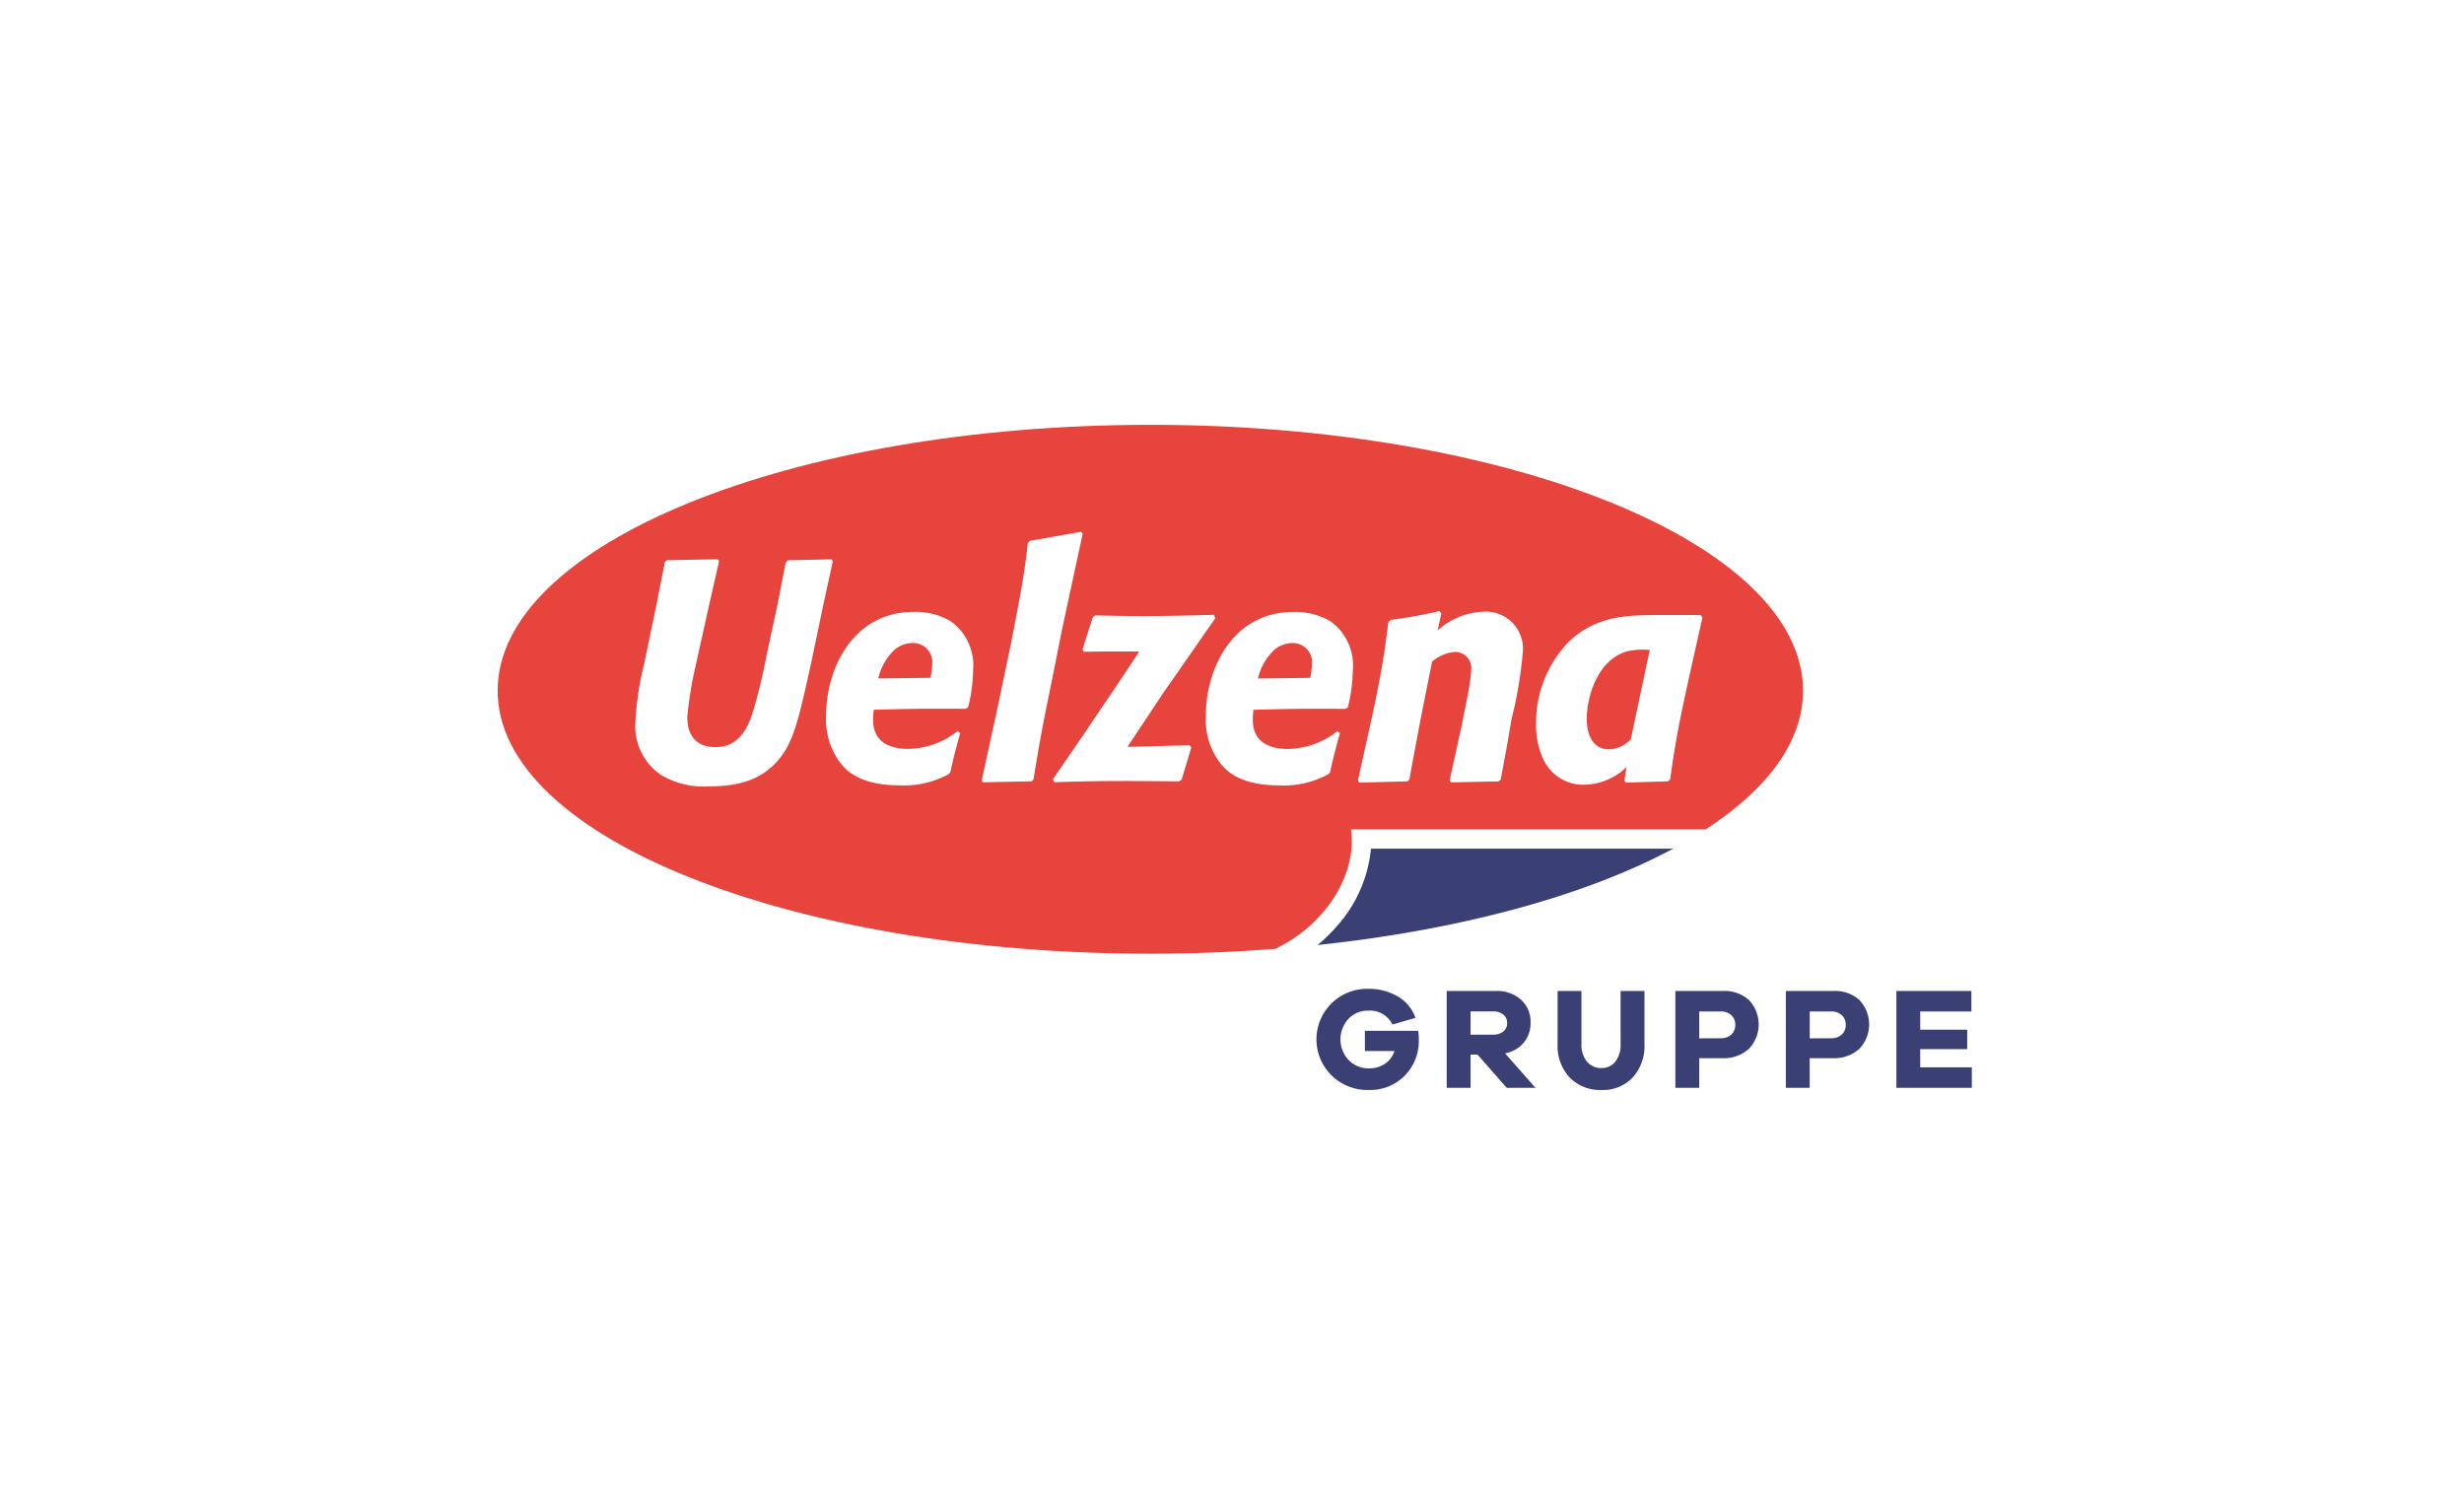
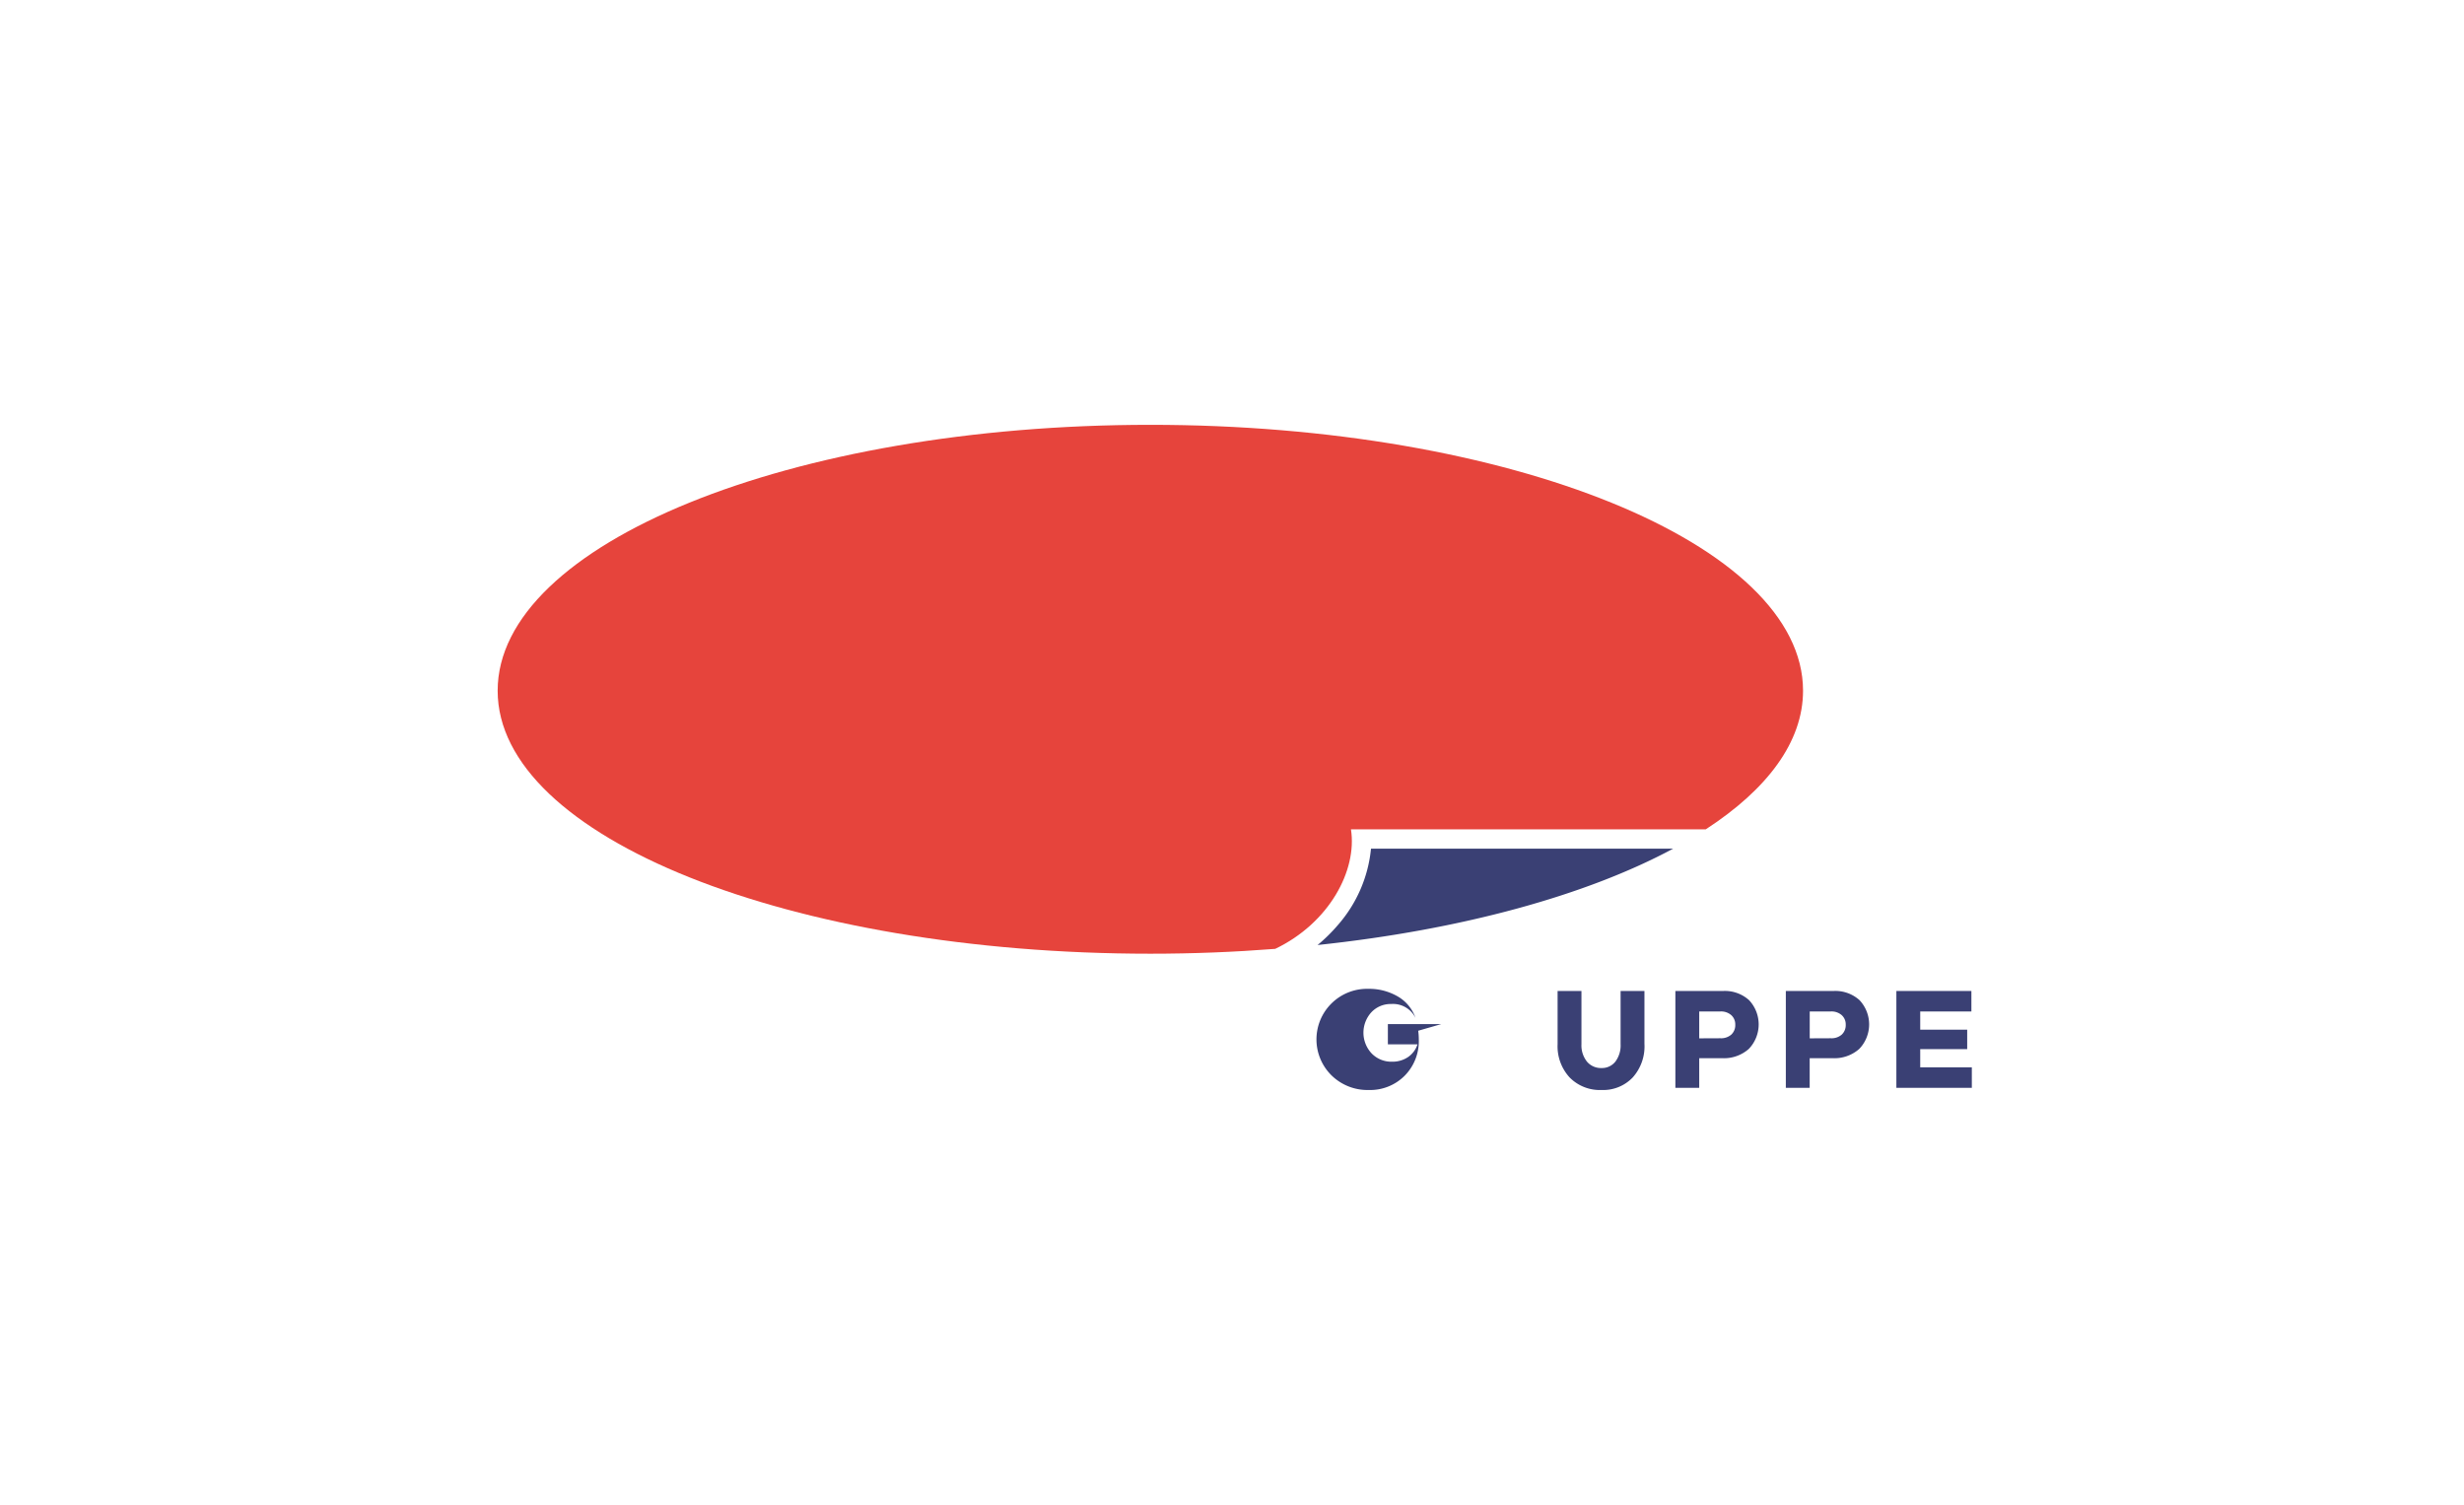
<svg xmlns="http://www.w3.org/2000/svg" width="203" height="124" viewBox="0 0 203 124">
  <rect x="0" y="0" width="203" height="124" fill="#333333" stroke="none" />
  <defs>
    <clipPath id="b">
      <rect width="203" height="124" />
    </clipPath>
  </defs>
  <g id="a" clip-path="url(#b)">
    <rect width="203" height="124" fill="#fff" />
-     <rect width="203" height="124" fill="#fff" />
    <g transform="translate(41 -73.237)">
      <g transform="translate(0 108.237)">
        <g transform="translate(0 0)">
          <path d="M468.269,358.251c11.852-1.254,22.126-4.088,29.291-7.936H472.669a11.187,11.187,0,0,1-2.751,6.317A13.451,13.451,0,0,1,468.269,358.251Z" transform="translate(-400.718 -315.394)" fill="#3a4074" />
          <path d="M70.3,141.562H99.535c5.072-3.3,8.011-7.207,8.011-11.42,0-12.1-24.179-21.905-53.773-21.905S0,118.044,0,130.142,24.178,151.81,53.773,151.81c3.518,0,6.956-.139,10.289-.4C68.505,149.284,70.833,144.942,70.3,141.562Z" transform="translate(0 -108.237)" fill="#e6443c" />
-           <path d="M94.818,171.544l.12.155-.793,3.643-.961,4.6c-.985,4.469-1.417,6.459-2.547,7.905-1.177,1.524-2.883,2.4-5.766,2.4a6.83,6.83,0,0,1-4.108-.956,4.824,4.824,0,0,1-2.09-4.314,24.567,24.567,0,0,1,.721-4.805l1.057-5.089.649-3.307.168-.155,4.18-.078.12.155-1.009,4.444-.913,4.133a32.646,32.646,0,0,0-.7,4.237c0,1.162.408,2.506,2.354,2.506,1.994,0,2.691-1.782,3.027-2.816a44.287,44.287,0,0,0,1.153-4.754l.865-4,.721-3.668.168-.155,3.58-.077Zm10.4,14.157.216.155c-.168.568-.312,1.137-.456,1.7-.144.517-.24,1.033-.36,1.524l-.12.155a7.654,7.654,0,0,1-4.108.93c-3.387,0-4.469-1.369-4.9-1.938a5.963,5.963,0,0,1-1.105-3.823c0-3.8,2.186-8.525,7.208-8.525a5.721,5.721,0,0,1,3.027.749,4.446,4.446,0,0,1,1.874,4.056,13.184,13.184,0,0,1-.408,3.049l-.192.129c-3.483-.026-4.541,0-7.592.078-.024.284-.048.542-.048.826,0,1.524.961,2.4,2.907,2.4a6.728,6.728,0,0,0,4.061-1.472Zm-6.535-4.34,4.3-.051a6.406,6.406,0,0,0,.144-1.163,1.57,1.57,0,0,0-1.634-1.705,2.283,2.283,0,0,0-1.706.8,4.643,4.643,0,0,0-1.105,2.118Zm15.131-4,1.706-7.905-.12-.181-4.228.749-.168.181c-.312,2.661-.408,3.229-1.394,8.318l-1.105,5.27-1.3,5.968.1.155,3.988-.077.168-.129c.577-3.462.721-4.237,1.369-7.414l.985-4.934Zm10.663,9.688-.144-.181-5.118.129c.841-1.266,2.21-3.333,3.051-4.6.072-.077,2.234-3.2,4.18-5.993l-.1-.284c-1.9.051-3.94.1-5.838.1-1.321,0-2.643-.026-3.964-.052l-.192.155-.841,2.635.1.207,1.8-.026h2.763c-.288.491-.409.646-1.369,2.092-.264.388-.889,1.343-1.345,1.989l-1.706,2.532-2.691,3.927.12.232c2.4-.077,3.82-.1,6.126-.1,1.394,0,2.787.026,4.18.026l.192-.155.792-2.636Zm12.026-1.343.216.155c-.168.568-.312,1.137-.456,1.7-.144.517-.24,1.033-.36,1.524l-.12.155a7.651,7.651,0,0,1-4.108.93c-3.387,0-4.469-1.369-4.9-1.938a5.964,5.964,0,0,1-1.105-3.823c0-3.8,2.186-8.525,7.207-8.525a5.72,5.72,0,0,1,3.027.749,4.445,4.445,0,0,1,1.874,4.056,13.184,13.184,0,0,1-.408,3.049l-.192.129c-3.483-.026-4.541,0-7.592.078-.024.284-.048.542-.048.826,0,1.524.961,2.4,2.907,2.4a6.727,6.727,0,0,0,4.061-1.472Zm-6.535-4.34,4.3-.051a6.408,6.408,0,0,0,.144-1.163,1.57,1.57,0,0,0-1.634-1.705,2.282,2.282,0,0,0-1.706.8,4.639,4.639,0,0,0-1.105,2.118Zm20.585,5.089.312-1.783a34.345,34.345,0,0,0,.913-5.425,3.052,3.052,0,0,0-3.243-3.384,5.92,5.92,0,0,0-3.772,1.55l.312-1.421-.168-.181a37.364,37.364,0,0,1-4.012.723l-.192.207c-.36,2.842-.48,3.565-1.129,6.794l-.384,1.757-.985,4.469.1.181,3.964-.1.168-.155c.7-3.823.961-5.193,1.874-9.713a3.283,3.283,0,0,1,1.922-.8,1.326,1.326,0,0,1,1.3,1.447,14.959,14.959,0,0,1-.288,2.118l-.529,2.661-.961,4.366.12.155,3.916-.077.168-.129.6-3.255Zm16.027-10.1-1.105,4.934c-.913,4.185-1.081,5.115-1.561,8.422l-.168.129-3.472.1-.12-.155.168-1.137a4.256,4.256,0,0,1-1.225.9,5.075,5.075,0,0,1-2.282.568,3.612,3.612,0,0,1-3.291-1.989,6.684,6.684,0,0,1-.649-3.023,9.64,9.64,0,0,1,2.619-6.691c2.258-2.222,4.9-2.248,7.015-2.273h3.928l.144.207Zm-5.9,10.023,1.562-7.363a6.2,6.2,0,0,0-1.826.1c-2.595.724-3.363,3.978-3.363,5.528,0,2.248,1.225,2.558,1.8,2.558a2.554,2.554,0,0,0,1.826-.827Z" transform="translate(-67.325 -160.466)" fill="#fff" />
        </g>
      </g>
      <g transform="translate(67.458 154.702)">
-         <path d="M476.01,433.792a5.811,5.811,0,0,1,.048.726,4.052,4.052,0,0,1-1.167,2.983,4.007,4.007,0,0,1-2.965,1.173,4.228,4.228,0,0,1-3.055-1.2,4.163,4.163,0,0,1-.012-5.925,4.162,4.162,0,0,1,3.031-1.209,4.69,4.69,0,0,1,2.429.625,3.266,3.266,0,0,1,1.465,1.768l-1.894.548a2.062,2.062,0,0,0-2-1.143,2.175,2.175,0,0,0-1.632.679,2.494,2.494,0,0,0,.018,3.389,2.252,2.252,0,0,0,1.673.685,2.287,2.287,0,0,0,1.328-.381,2.026,2.026,0,0,0,.78-1.048h-2.441v-1.667h4.395Z" transform="translate(-467.626 -430.338)" fill="#3a4074" />
-         <path d="M546.962,439.558l-2.405-2.739h-.572v2.739H542.02v-7.979h4.037a2.963,2.963,0,0,1,2.084.72,2.44,2.44,0,0,1,.786,1.887,2.494,2.494,0,0,1-.56,1.65,2.674,2.674,0,0,1-1.536.887l2.5,2.834Zm-1.119-4.382a1.273,1.273,0,0,0,.84-.262.867.867,0,0,0,.316-.7.854.854,0,0,0-.316-.691,1.273,1.273,0,0,0-.84-.262h-1.858v1.918h1.858Z" transform="translate(-531.288 -431.4)" fill="#3a4074" />
+         <path d="M476.01,433.792a5.811,5.811,0,0,1,.048.726,4.052,4.052,0,0,1-1.167,2.983,4.007,4.007,0,0,1-2.965,1.173,4.228,4.228,0,0,1-3.055-1.2,4.163,4.163,0,0,1-.012-5.925,4.162,4.162,0,0,1,3.031-1.209,4.69,4.69,0,0,1,2.429.625,3.266,3.266,0,0,1,1.465,1.768a2.062,2.062,0,0,0-2-1.143,2.175,2.175,0,0,0-1.632.679,2.494,2.494,0,0,0,.018,3.389,2.252,2.252,0,0,0,1.673.685,2.287,2.287,0,0,0,1.328-.381,2.026,2.026,0,0,0,.78-1.048h-2.441v-1.667h4.395Z" transform="translate(-467.626 -430.338)" fill="#3a4074" />
        <path d="M612.506,435.962a3.838,3.838,0,0,1-.971,2.745,3.359,3.359,0,0,1-2.566,1.03,3.484,3.484,0,0,1-2.626-1.03,3.785,3.785,0,0,1-.994-2.745V431.58h1.965v4.383a2.137,2.137,0,0,0,.453,1.435,1.5,1.5,0,0,0,1.2.53,1.4,1.4,0,0,0,1.143-.53,2.217,2.217,0,0,0,.429-1.435V431.58h1.965v4.382Z" transform="translate(-585.482 -431.401)" fill="#3a4074" />
        <path d="M676.569,431.579a2.966,2.966,0,0,1,2.137.756,2.914,2.914,0,0,1-.024,4.019,3.089,3.089,0,0,1-2.2.762H674.6v2.441h-1.965v-7.979h3.93Zm-.227,3.894a1.272,1.272,0,0,0,.9-.3,1.059,1.059,0,0,0,.327-.815,1.02,1.02,0,0,0-.333-.792,1.275,1.275,0,0,0-.893-.3H674.6v2.215Z" transform="translate(-643.065 -431.4)" fill="#3a4074" />
        <path d="M739.647,431.579a2.966,2.966,0,0,1,2.137.756,2.914,2.914,0,0,1-.024,4.019,3.089,3.089,0,0,1-2.2.762h-1.882v2.441h-1.965v-7.979h3.93Zm-.227,3.894a1.271,1.271,0,0,0,.9-.3,1.058,1.058,0,0,0,.328-.815,1.02,1.02,0,0,0-.334-.792,1.275,1.275,0,0,0-.893-.3h-1.739v2.215Z" transform="translate(-697.043 -431.4)" fill="#3a4074" />
        <path d="M805.013,439.558H798.8v-7.979h6.181v1.691h-4.216v1.5h3.87v1.6h-3.87v1.5h4.252v1.691Z" transform="translate(-751.023 -431.4)" fill="#3a4074" />
      </g>
    </g>
  </g>
</svg>